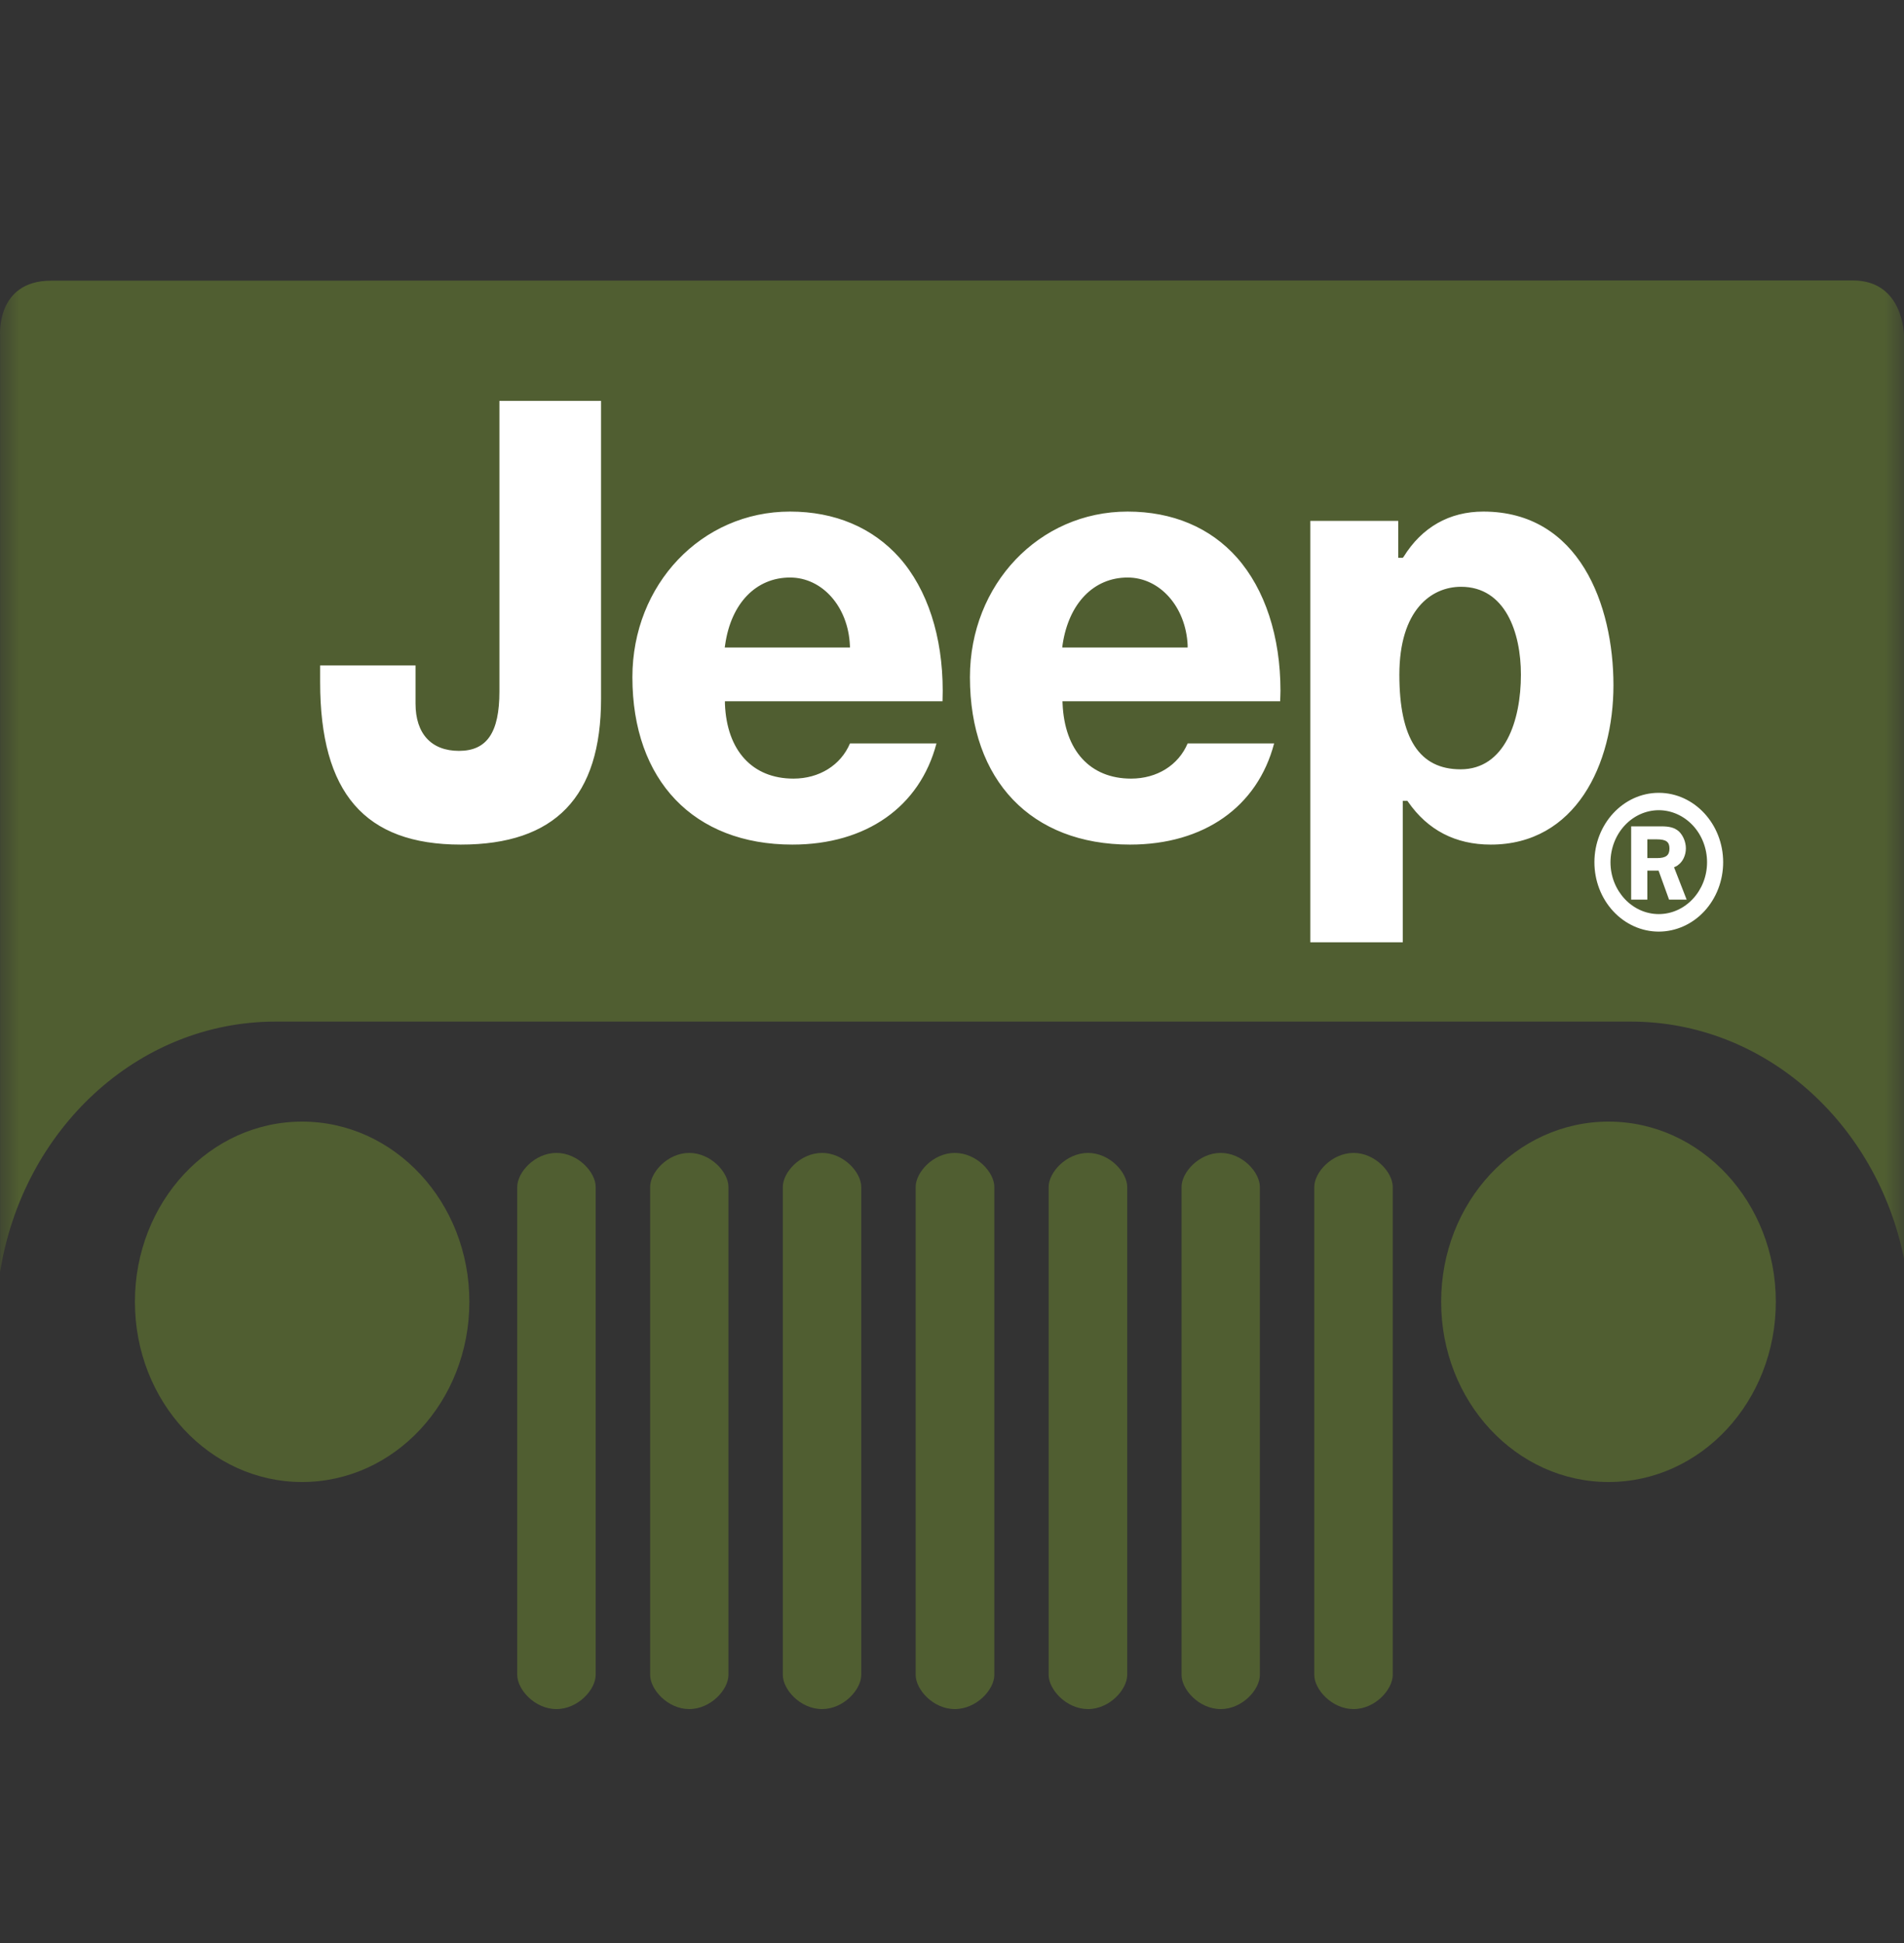
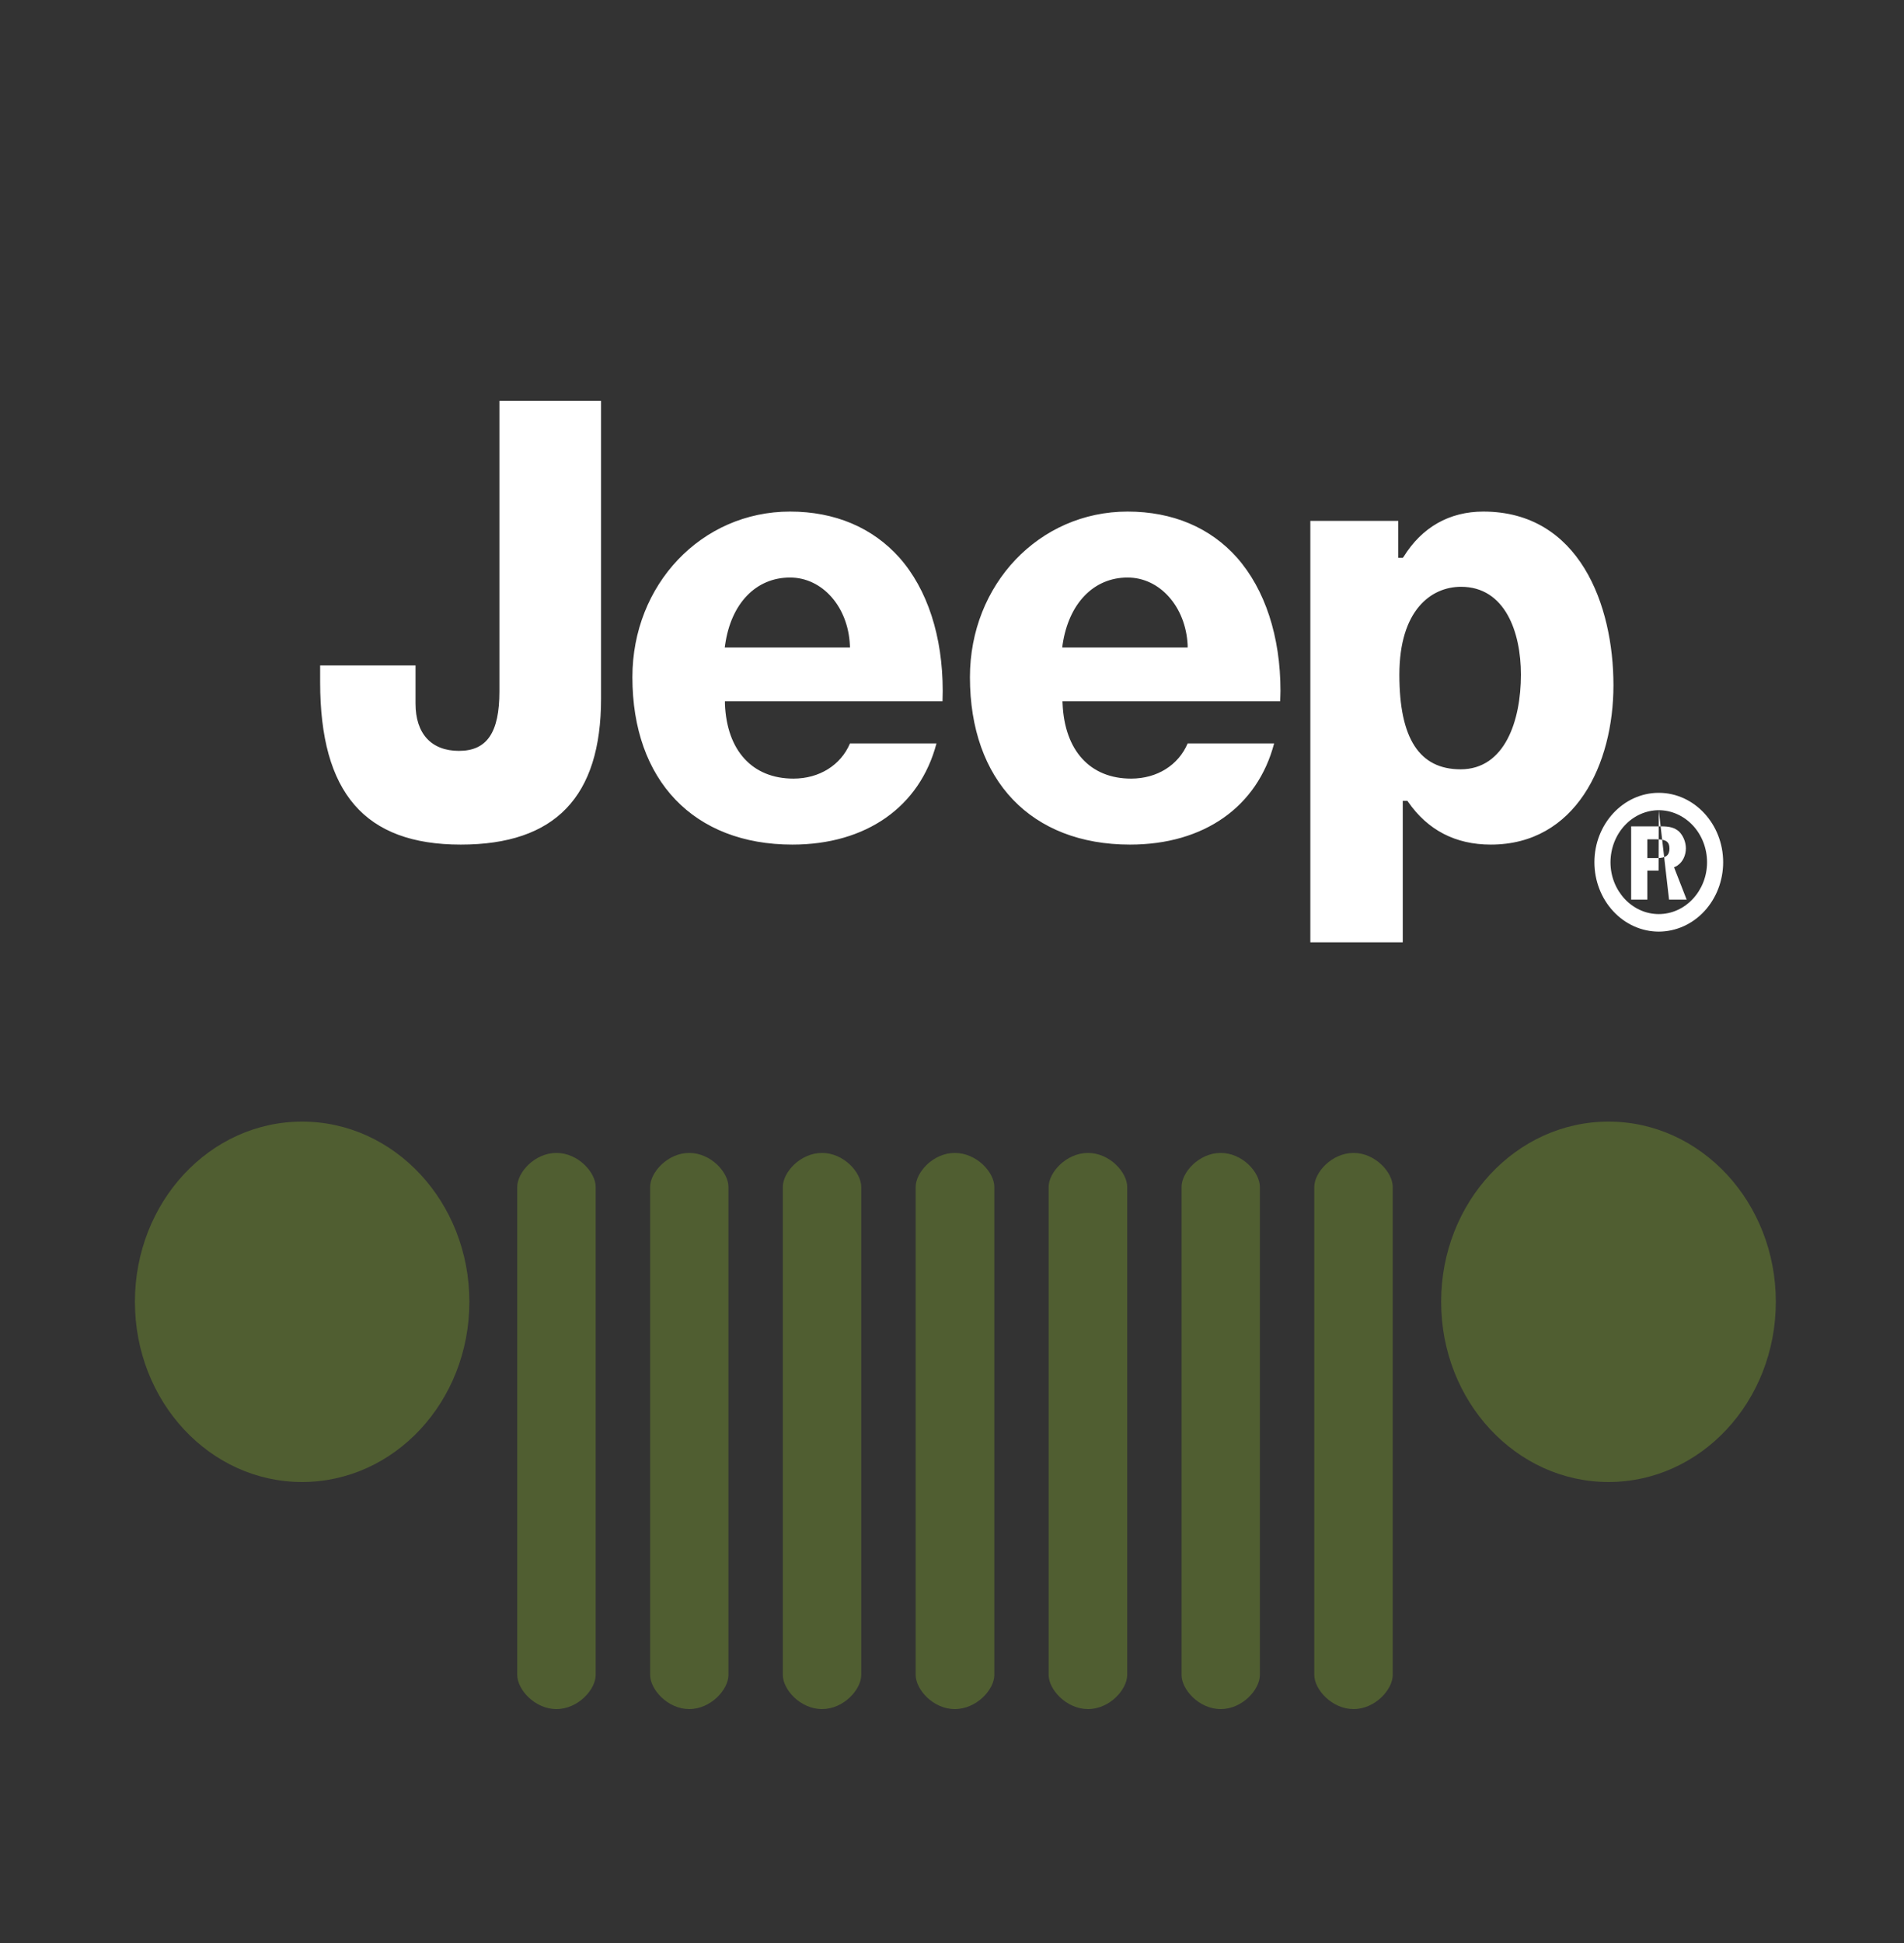
<svg xmlns="http://www.w3.org/2000/svg" width="50" height="51" viewBox="0 0 50 51" fill="none">
  <rect x="0" y="0" width="50" height="51" fill="#333333" stroke="none" />
  <mask id="mask0_3316_2" style="mask-type:alpha" maskUnits="userSpaceOnUse" x="0" y="0" width="50" height="51">
    <rect y="0.545" width="50" height="50" fill="#D9D9D9" />
  </mask>
  <g mask="url(#mask0_3316_2)">
    <path fill-rule="evenodd" clip-rule="evenodd" d="M12.326 34.169C12.326 36.786 10.36 38.9 7.933 38.9C5.506 38.9 3.543 36.786 3.543 34.169C3.543 31.556 5.506 29.44 7.933 29.44C10.36 29.44 12.326 31.556 12.326 34.169ZM46.634 34.169C46.634 36.786 44.665 38.9 42.241 38.9C39.814 38.9 37.845 36.786 37.845 34.169C37.845 31.556 39.814 29.44 42.241 29.44C44.665 29.44 46.634 31.556 46.634 34.169ZM14.612 30.262C14.042 30.262 13.583 30.772 13.583 31.155V43.963C13.583 44.346 14.042 44.86 14.612 44.86C15.182 44.86 15.643 44.346 15.643 43.963V31.155C15.643 30.772 15.182 30.262 14.612 30.262ZM18.099 30.262C17.534 30.262 17.073 30.772 17.073 31.155V43.963C17.073 44.346 17.534 44.86 18.099 44.86C18.668 44.86 19.13 44.346 19.13 43.963V31.155C19.13 30.772 18.668 30.262 18.099 30.262ZM21.588 30.262C21.015 30.262 20.557 30.772 20.557 31.155V43.963C20.557 44.346 21.015 44.86 21.588 44.86C22.155 44.86 22.617 44.346 22.617 43.963V31.155C22.617 30.772 22.155 30.262 21.588 30.262ZM25.072 30.262C24.505 30.262 24.046 30.772 24.046 31.155V43.963C24.046 44.346 24.505 44.86 25.072 44.86C25.647 44.86 26.112 44.346 26.112 43.963V31.155C26.112 30.772 25.647 30.262 25.072 30.262ZM28.572 30.262C28.002 30.262 27.538 30.772 27.538 31.155V43.963C27.538 44.346 28.002 44.86 28.572 44.86C29.14 44.86 29.601 44.346 29.601 43.963V31.155C29.601 30.772 29.14 30.262 28.572 30.262ZM32.056 30.262C31.486 30.262 31.028 30.772 31.028 31.155V43.963C31.028 44.346 31.486 44.86 32.056 44.86C32.627 44.86 33.085 44.346 33.085 43.963V31.155C33.085 30.772 32.627 30.262 32.056 30.262ZM35.546 30.262C34.976 30.262 34.514 30.772 34.514 31.155V43.963C34.514 44.346 34.976 44.86 35.546 44.86C36.113 44.86 36.574 44.346 36.574 43.963V31.155C36.575 30.772 36.113 30.262 35.546 30.262Z" fill="#505E31" />
-     <path fill-rule="evenodd" clip-rule="evenodd" d="M48.657 7.361L1.342 7.367C-0.112 7.367 0.002 8.811 0.002 8.811V33.389C0.594 29.658 3.606 26.815 7.237 26.815H42.826C46.346 26.815 49.28 29.48 50 33.033V8.814C50 8.814 50 7.361 48.657 7.361Z" fill="#505E31" />
-     <path fill-rule="evenodd" clip-rule="evenodd" d="M29.611 15.159C28.721 15.159 28.065 15.838 27.904 16.922L27.895 16.996H31.188V16.93C31.138 15.926 30.459 15.159 29.611 15.159ZM20.747 15.159C19.852 15.159 19.198 15.838 19.043 16.922L19.032 16.996H22.321L22.318 16.93C22.271 15.926 21.595 15.159 20.747 15.159ZM39.148 22.169C38.219 22.169 37.491 21.787 36.976 21.045L36.96 21.021H36.837V24.733H34.41V13.672H36.718V14.641H36.837L36.859 14.616C37.34 13.838 38.063 13.428 38.953 13.428C41.475 13.428 42.37 15.881 42.37 17.985C42.37 20.064 41.375 22.169 39.148 22.169ZM33.618 18.407H27.901L27.904 18.472C27.957 19.703 28.629 20.437 29.703 20.437C30.387 20.437 30.946 20.083 31.188 19.514H33.459C33.023 21.175 31.619 22.169 29.675 22.169C27.081 22.169 25.471 20.485 25.471 17.775C25.471 15.34 27.289 13.428 29.611 13.428C30.793 13.428 31.783 13.849 32.481 14.634C33.22 15.469 33.626 16.707 33.626 18.133C33.626 18.228 33.62 18.314 33.618 18.407ZM24.751 18.407H19.037V18.472C19.084 19.703 19.76 20.437 20.836 20.437C21.517 20.437 22.079 20.083 22.321 19.514H24.592C24.156 21.175 22.749 22.169 20.808 22.169C18.22 22.169 16.607 20.485 16.607 17.775C16.607 15.34 18.425 13.428 20.747 13.428C21.926 13.428 22.913 13.849 23.616 14.634C24.356 15.469 24.756 16.707 24.756 18.133C24.756 18.228 24.754 18.314 24.751 18.407ZM15.784 18.339C15.784 20.914 14.58 22.169 12.1 22.169C9.578 22.169 8.407 20.81 8.407 17.904V17.466H10.912V18.468C10.912 19.262 11.33 19.709 12.053 19.709C12.787 19.709 13.115 19.229 13.115 18.148V10.523H15.784V18.339ZM38.367 15.402C37.586 15.402 36.748 16.011 36.748 17.71C36.748 19.384 37.274 20.193 38.356 20.193C39.52 20.193 39.94 18.913 39.94 17.71C39.941 16.596 39.526 15.402 38.367 15.402ZM43.56 24.453C43.112 24.453 42.682 24.261 42.365 23.919C42.048 23.578 41.87 23.115 41.87 22.632C41.87 21.63 42.629 20.81 43.56 20.81C44.492 20.81 45.251 21.63 45.251 22.632C45.251 22.871 45.207 23.108 45.122 23.329C45.037 23.549 44.913 23.75 44.756 23.919C44.599 24.088 44.413 24.222 44.207 24.314C44.002 24.405 43.782 24.453 43.56 24.453ZM43.56 21.266C43.224 21.267 42.903 21.411 42.665 21.667C42.427 21.923 42.294 22.27 42.292 22.632C42.292 23.382 42.863 23.993 43.56 23.993C44.258 23.993 44.828 23.382 44.828 22.632C44.828 22.27 44.694 21.923 44.456 21.667C44.218 21.412 43.897 21.267 43.56 21.266ZM43.83 23.613L43.555 22.852H43.26V23.613H42.835V21.69H43.622C43.852 21.69 43.975 21.727 44.086 21.82C44.197 21.925 44.272 22.097 44.272 22.268C44.272 22.447 44.192 22.617 44.067 22.705C44.044 22.728 44.013 22.74 43.961 22.764L44.292 23.613H43.83ZM43.508 22.031H43.26V22.523H43.514C43.747 22.523 43.841 22.452 43.841 22.272C43.841 22.097 43.752 22.031 43.508 22.031Z" fill="white" />
+     <path fill-rule="evenodd" clip-rule="evenodd" d="M29.611 15.159C28.721 15.159 28.065 15.838 27.904 16.922L27.895 16.996H31.188V16.93C31.138 15.926 30.459 15.159 29.611 15.159ZM20.747 15.159C19.852 15.159 19.198 15.838 19.043 16.922L19.032 16.996H22.321L22.318 16.93C22.271 15.926 21.595 15.159 20.747 15.159ZM39.148 22.169C38.219 22.169 37.491 21.787 36.976 21.045L36.96 21.021H36.837V24.733H34.41V13.672H36.718V14.641H36.837L36.859 14.616C37.34 13.838 38.063 13.428 38.953 13.428C41.475 13.428 42.37 15.881 42.37 17.985C42.37 20.064 41.375 22.169 39.148 22.169ZM33.618 18.407H27.901L27.904 18.472C27.957 19.703 28.629 20.437 29.703 20.437C30.387 20.437 30.946 20.083 31.188 19.514H33.459C33.023 21.175 31.619 22.169 29.675 22.169C27.081 22.169 25.471 20.485 25.471 17.775C25.471 15.34 27.289 13.428 29.611 13.428C30.793 13.428 31.783 13.849 32.481 14.634C33.22 15.469 33.626 16.707 33.626 18.133C33.626 18.228 33.62 18.314 33.618 18.407ZM24.751 18.407H19.037V18.472C19.084 19.703 19.76 20.437 20.836 20.437C21.517 20.437 22.079 20.083 22.321 19.514H24.592C24.156 21.175 22.749 22.169 20.808 22.169C18.22 22.169 16.607 20.485 16.607 17.775C16.607 15.34 18.425 13.428 20.747 13.428C21.926 13.428 22.913 13.849 23.616 14.634C24.356 15.469 24.756 16.707 24.756 18.133C24.756 18.228 24.754 18.314 24.751 18.407ZM15.784 18.339C15.784 20.914 14.58 22.169 12.1 22.169C9.578 22.169 8.407 20.81 8.407 17.904V17.466H10.912V18.468C10.912 19.262 11.33 19.709 12.053 19.709C12.787 19.709 13.115 19.229 13.115 18.148V10.523H15.784V18.339ZM38.367 15.402C37.586 15.402 36.748 16.011 36.748 17.71C36.748 19.384 37.274 20.193 38.356 20.193C39.52 20.193 39.94 18.913 39.94 17.71C39.941 16.596 39.526 15.402 38.367 15.402ZM43.56 24.453C43.112 24.453 42.682 24.261 42.365 23.919C42.048 23.578 41.87 23.115 41.87 22.632C41.87 21.63 42.629 20.81 43.56 20.81C44.492 20.81 45.251 21.63 45.251 22.632C45.251 22.871 45.207 23.108 45.122 23.329C45.037 23.549 44.913 23.75 44.756 23.919C44.599 24.088 44.413 24.222 44.207 24.314C44.002 24.405 43.782 24.453 43.56 24.453ZM43.56 21.266C43.224 21.267 42.903 21.411 42.665 21.667C42.427 21.923 42.294 22.27 42.292 22.632C42.292 23.382 42.863 23.993 43.56 23.993C44.258 23.993 44.828 23.382 44.828 22.632C44.828 22.27 44.694 21.923 44.456 21.667C44.218 21.412 43.897 21.267 43.56 21.266ZL43.555 22.852H43.26V23.613H42.835V21.69H43.622C43.852 21.69 43.975 21.727 44.086 21.82C44.197 21.925 44.272 22.097 44.272 22.268C44.272 22.447 44.192 22.617 44.067 22.705C44.044 22.728 44.013 22.74 43.961 22.764L44.292 23.613H43.83ZM43.508 22.031H43.26V22.523H43.514C43.747 22.523 43.841 22.452 43.841 22.272C43.841 22.097 43.752 22.031 43.508 22.031Z" fill="white" />
  </g>
</svg>